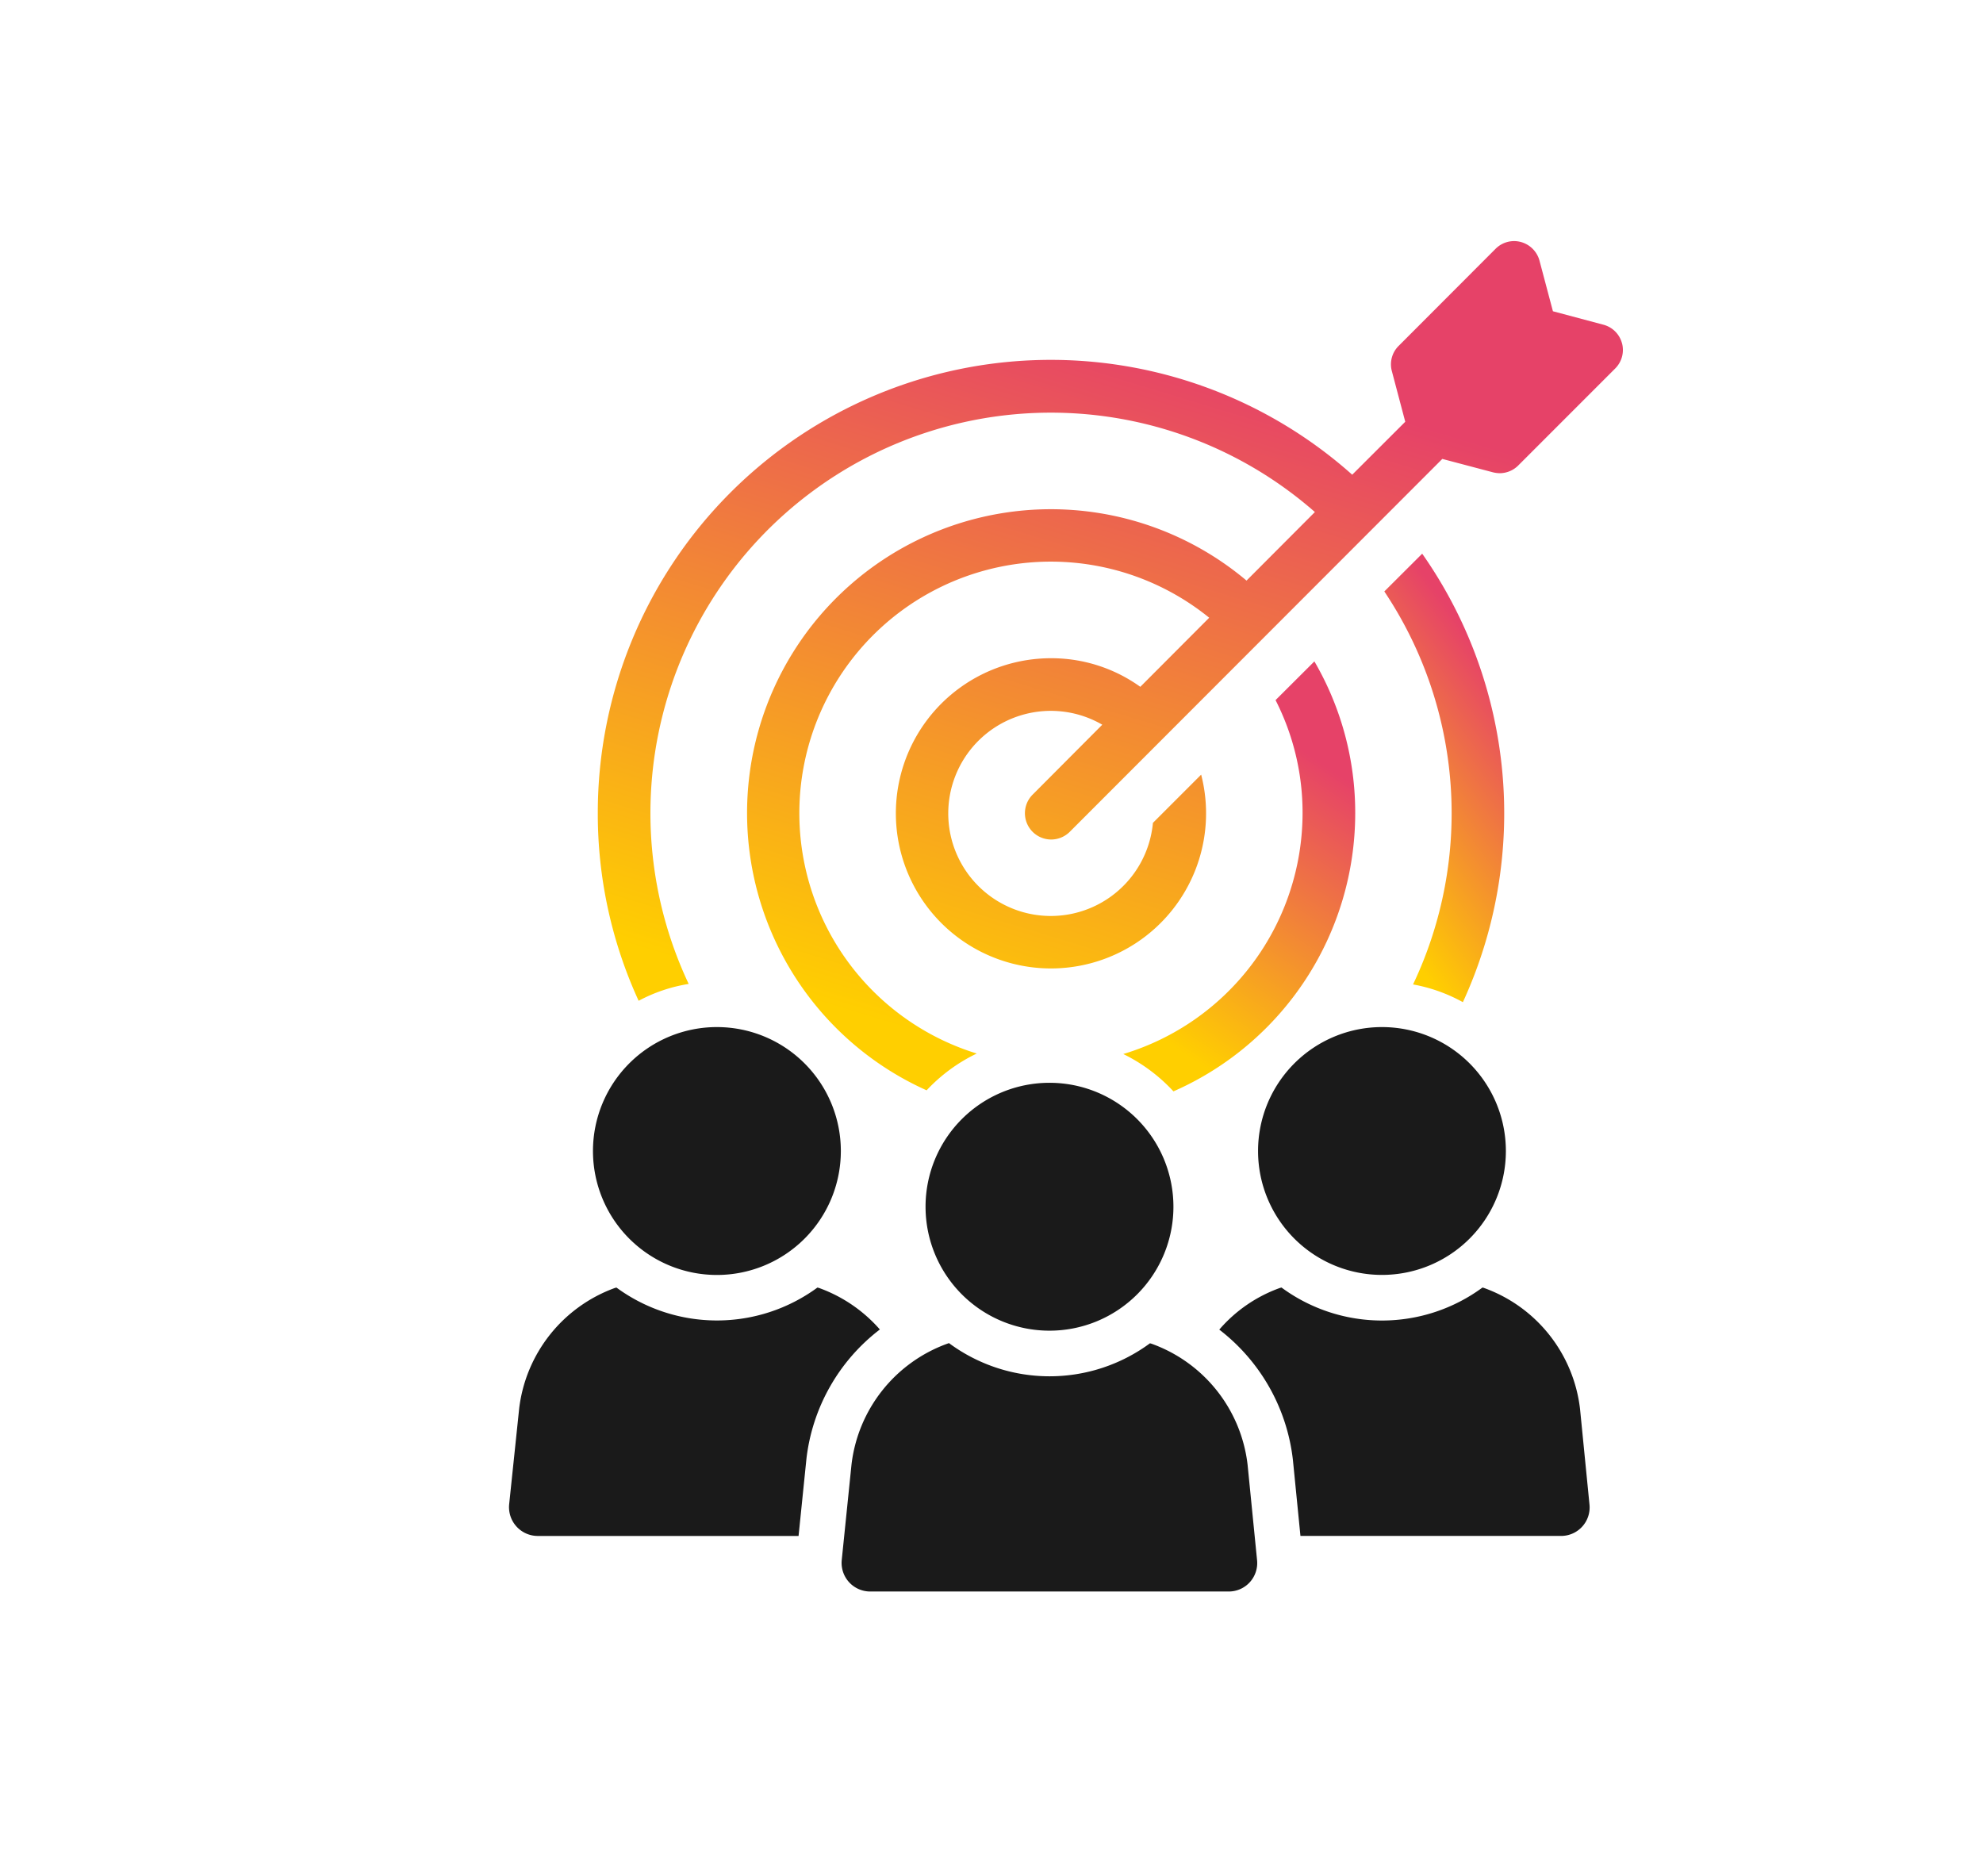
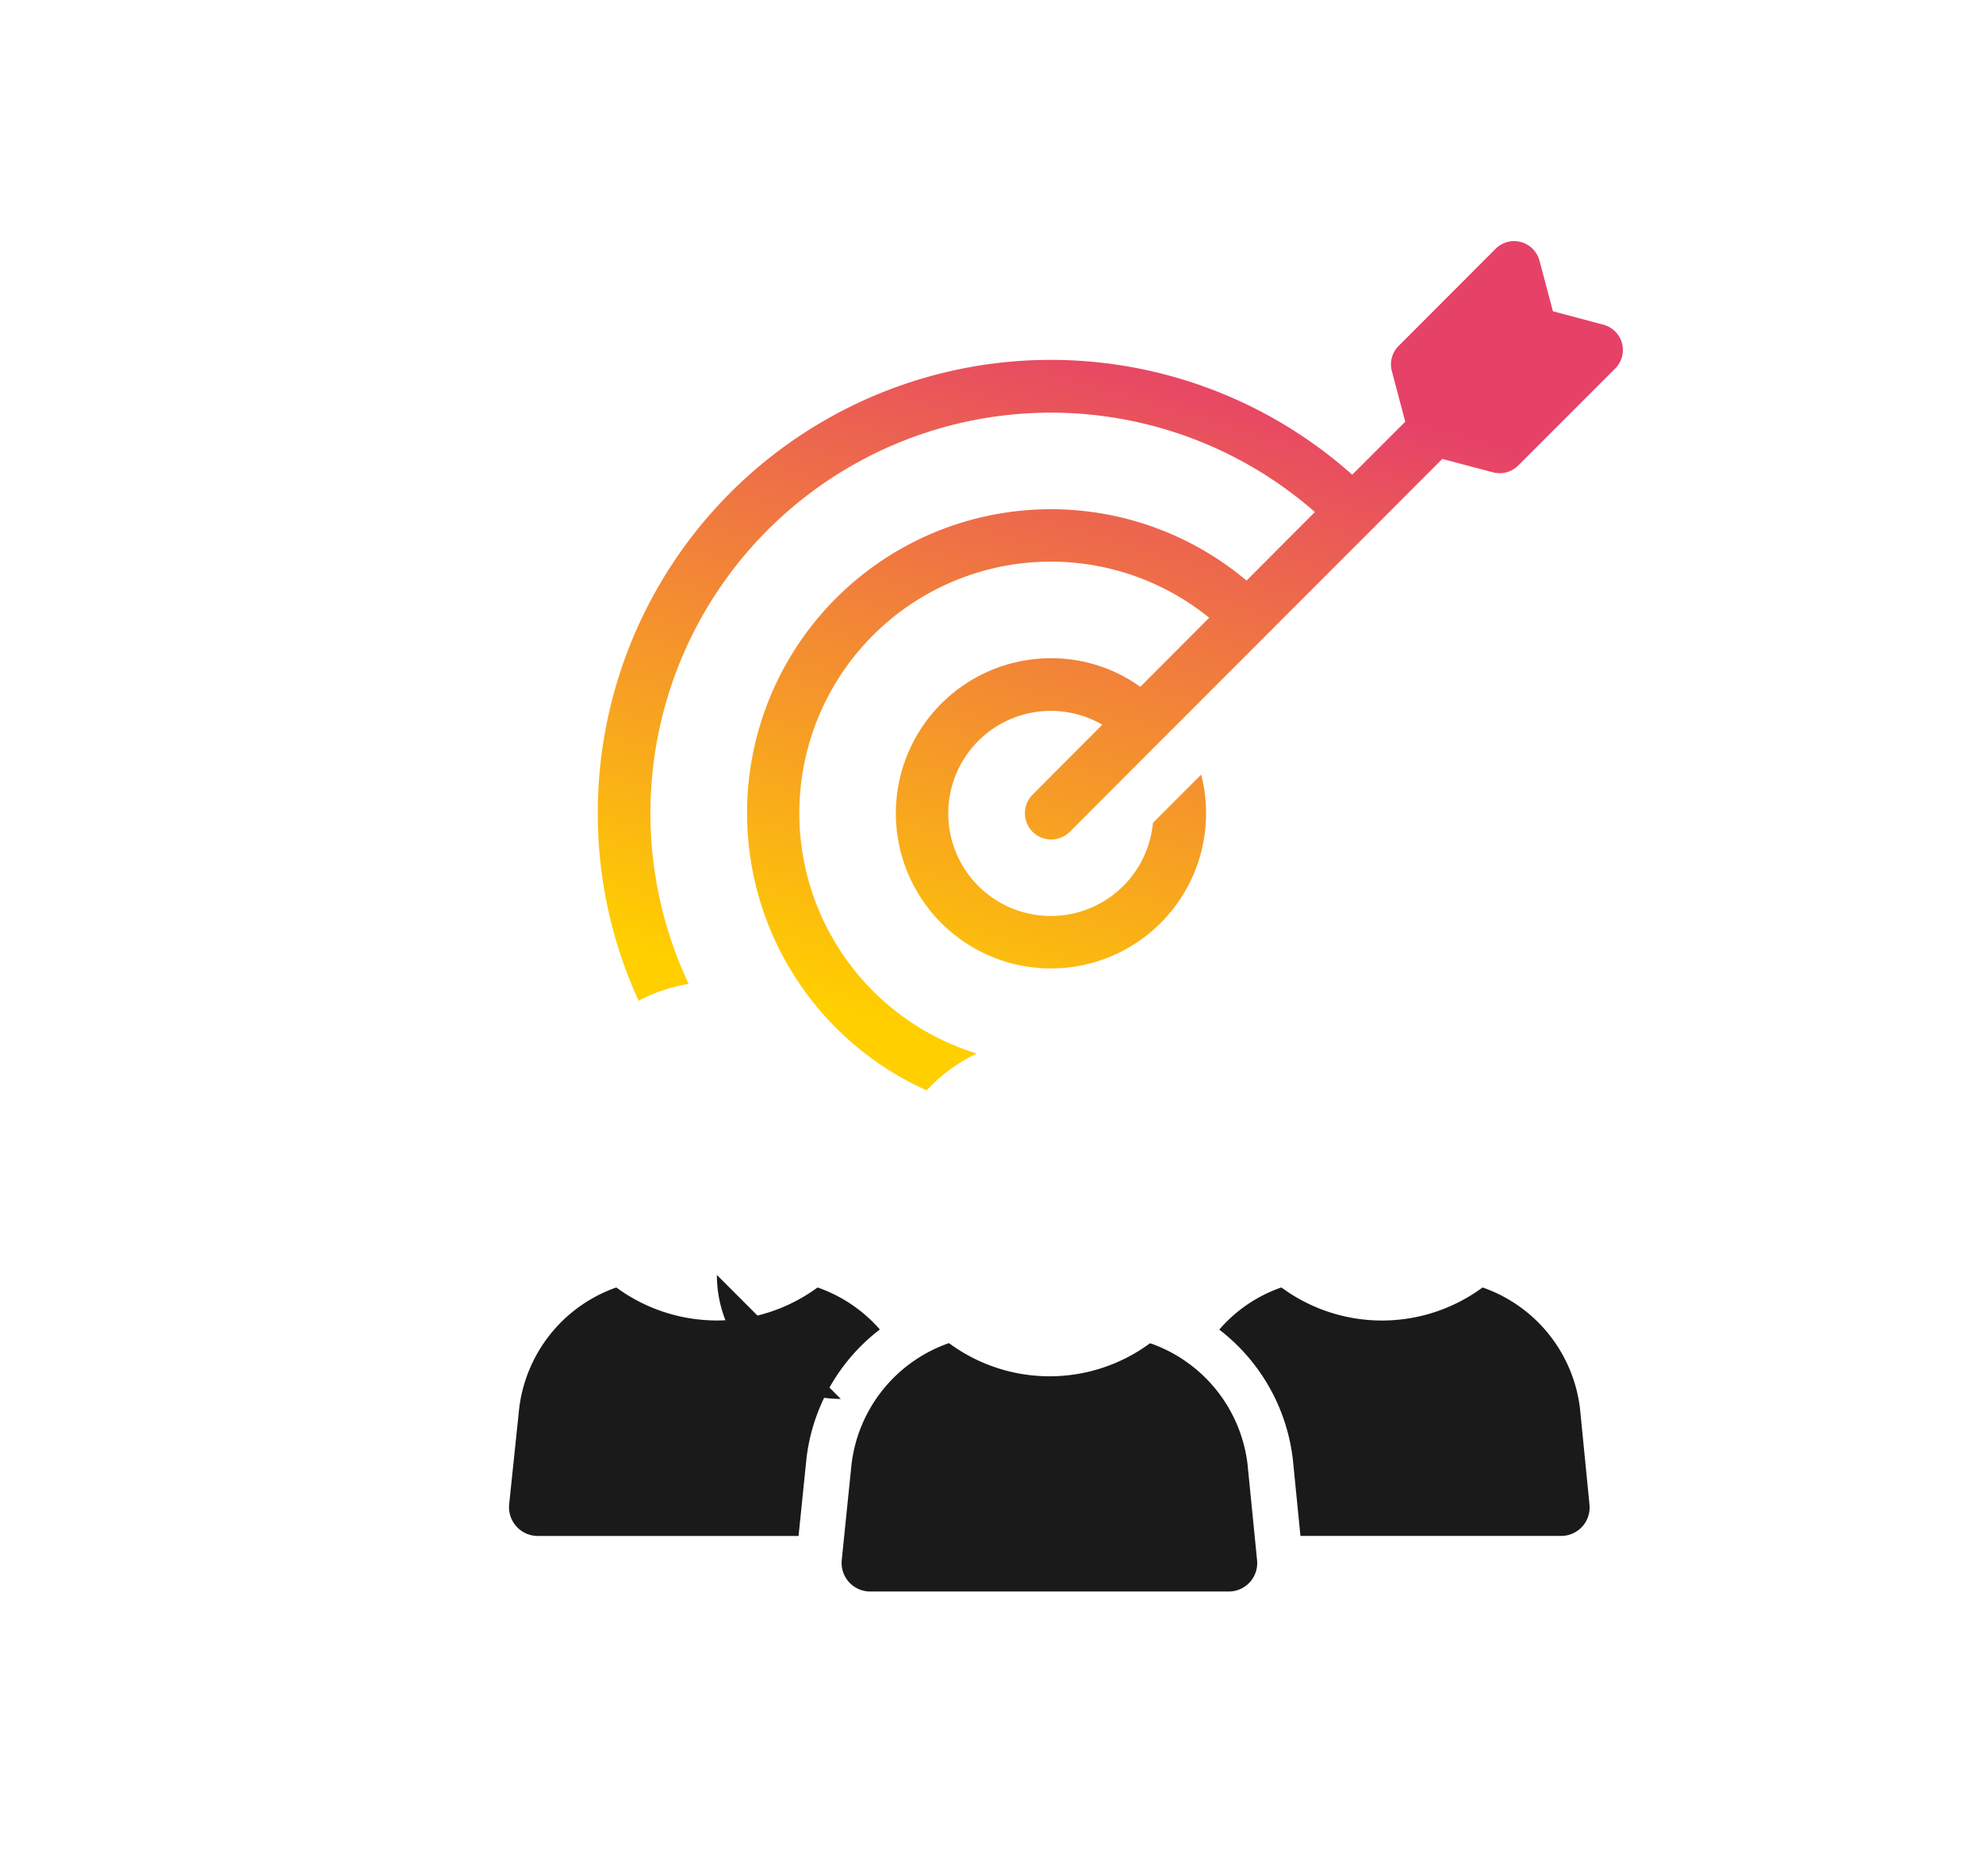
<svg xmlns="http://www.w3.org/2000/svg" width="74" height="70" viewBox="0 0 74 70">
  <defs>
    <linearGradient id="linear-gradient" x1="0.787" y1="0.211" x2="0.5" y2="1" gradientUnits="objectBoundingBox">
      <stop offset="0" stop-color="#e64268" />
      <stop offset="1" stop-color="#ffcf00" />
    </linearGradient>
  </defs>
  <g id="operations_icon_2" transform="translate(-35 -984)">
-     <rect id="aa" width="74" height="70" transform="translate(35 984)" fill="none" />
    <g id="グループ_26911" data-name="グループ 26911" transform="translate(-8440 -10)">
-       <path id="パス_26" data-name="パス 26" d="M35.589,28.4a16.866,16.866,0,0,0-1.517-16.739L32.659,13.07a14.891,14.891,0,0,1,1.072,14.665,6.056,6.056,0,0,1,1.858.661" transform="translate(8494 1003)" fill="url(#linear-gradient)" />
-       <path id="パス_27" data-name="パス 27" d="M22.919,30.332a6.352,6.352,0,0,1,1.871,1.393,11.342,11.342,0,0,0,6.783-10.381,11.216,11.216,0,0,0-1.524-5.664L28.6,17.125a9.245,9.245,0,0,1,1.008,4.219,9.4,9.4,0,0,1-6.692,8.988" transform="translate(8494 1003)" fill="url(#linear-gradient)" />
      <path id="パス_28" data-name="パス 28" d="M41.528,3.808a.976.976,0,0,0-.7-.693l-1.877-.5-.5-1.884a.986.986,0,0,0-.694-.7.972.972,0,0,0-.948.255L33.195,3.906a.969.969,0,0,0-.255.942l.5,1.89L31.461,8.714A16.905,16.905,0,0,0,3.308,21.345a16.713,16.713,0,0,0,1.524,7A5.95,5.95,0,0,1,6.7,27.716,14.943,14.943,0,0,1,30.068,10.107l-2.551,2.558A11.338,11.338,0,1,0,15.579,31.686a6.259,6.259,0,0,1,1.871-1.373,9.386,9.386,0,1,1,8.674-16.262l-2.571,2.578a5.69,5.69,0,0,0-3.329-1.067,5.788,5.788,0,1,0,5.6,4.344l-1.8,1.8a3.827,3.827,0,1,1-1.89-3.663l-2.6,2.61a.981.981,0,0,0,.694,1.674.986.986,0,0,0,.693-.288L34.823,8.125l1.891.5a1.167,1.167,0,0,0,.248.033.982.982,0,0,0,.694-.288l3.617-3.618a.976.976,0,0,0,.255-.948" transform="translate(8494 1003)" fill="url(#linear-gradient)" />
      <path id="パス_29" data-name="パス 29" d="M13.833,40.609a5.488,5.488,0,0,0-2.276-1.55l-.053-.013a6.34,6.34,0,0,1-7.5,0l-.052.013a5.477,5.477,0,0,0-3.578,4.5L0,47.137a1.074,1.074,0,0,0,1.06,1.178H10.8l.294-2.879a7.1,7.1,0,0,1,2.741-4.827" transform="translate(8494 1003)" fill="#1a1a1a" />
-       <path id="パス_30" data-name="パス 30" d="M7.752,38.576A4.625,4.625,0,1,0,3.128,33.95a4.626,4.626,0,0,0,4.624,4.626" transform="translate(8494 1003)" fill="#1a1a1a" />
+       <path id="パス_30" data-name="パス 30" d="M7.752,38.576a4.626,4.626,0,0,0,4.624,4.626" transform="translate(8494 1003)" fill="#1a1a1a" />
      <path id="パス_31" data-name="パス 31" d="M36.374,39.058l-.052-.013a6.327,6.327,0,0,1-7.5,0l-.052.013a5.382,5.382,0,0,0-2.27,1.557,7.149,7.149,0,0,1,2.748,4.866l.281,2.833h9.727a1.063,1.063,0,0,0,1.059-1.171l-.353-3.572a5.47,5.47,0,0,0-3.591-4.513" transform="translate(8494 1003)" fill="#1a1a1a" />
-       <path id="パス_32" data-name="パス 32" d="M27.947,33.951a4.624,4.624,0,1,0,4.624-4.625,4.625,4.625,0,0,0-4.624,4.625" transform="translate(8494 1003)" fill="#1a1a1a" />
      <path id="パス_33" data-name="パス 33" d="M23.965,41.139l-.052-.013a6.312,6.312,0,0,1-7.5-.007l-.058.02a5.475,5.475,0,0,0-3.578,4.5l-.366,3.578a1.067,1.067,0,0,0,1.059,1.171H26.85a1.061,1.061,0,0,0,1.06-1.171l-.354-3.565a5.468,5.468,0,0,0-3.591-4.513" transform="translate(8494 1003)" fill="#1a1a1a" />
-       <path id="パス_34" data-name="パス 34" d="M15.539,36.03a4.625,4.625,0,1,0,4.624-4.625,4.624,4.624,0,0,0-4.624,4.625" transform="translate(8494 1003)" fill="#1a1a1a" />
    </g>
  </g>
</svg>